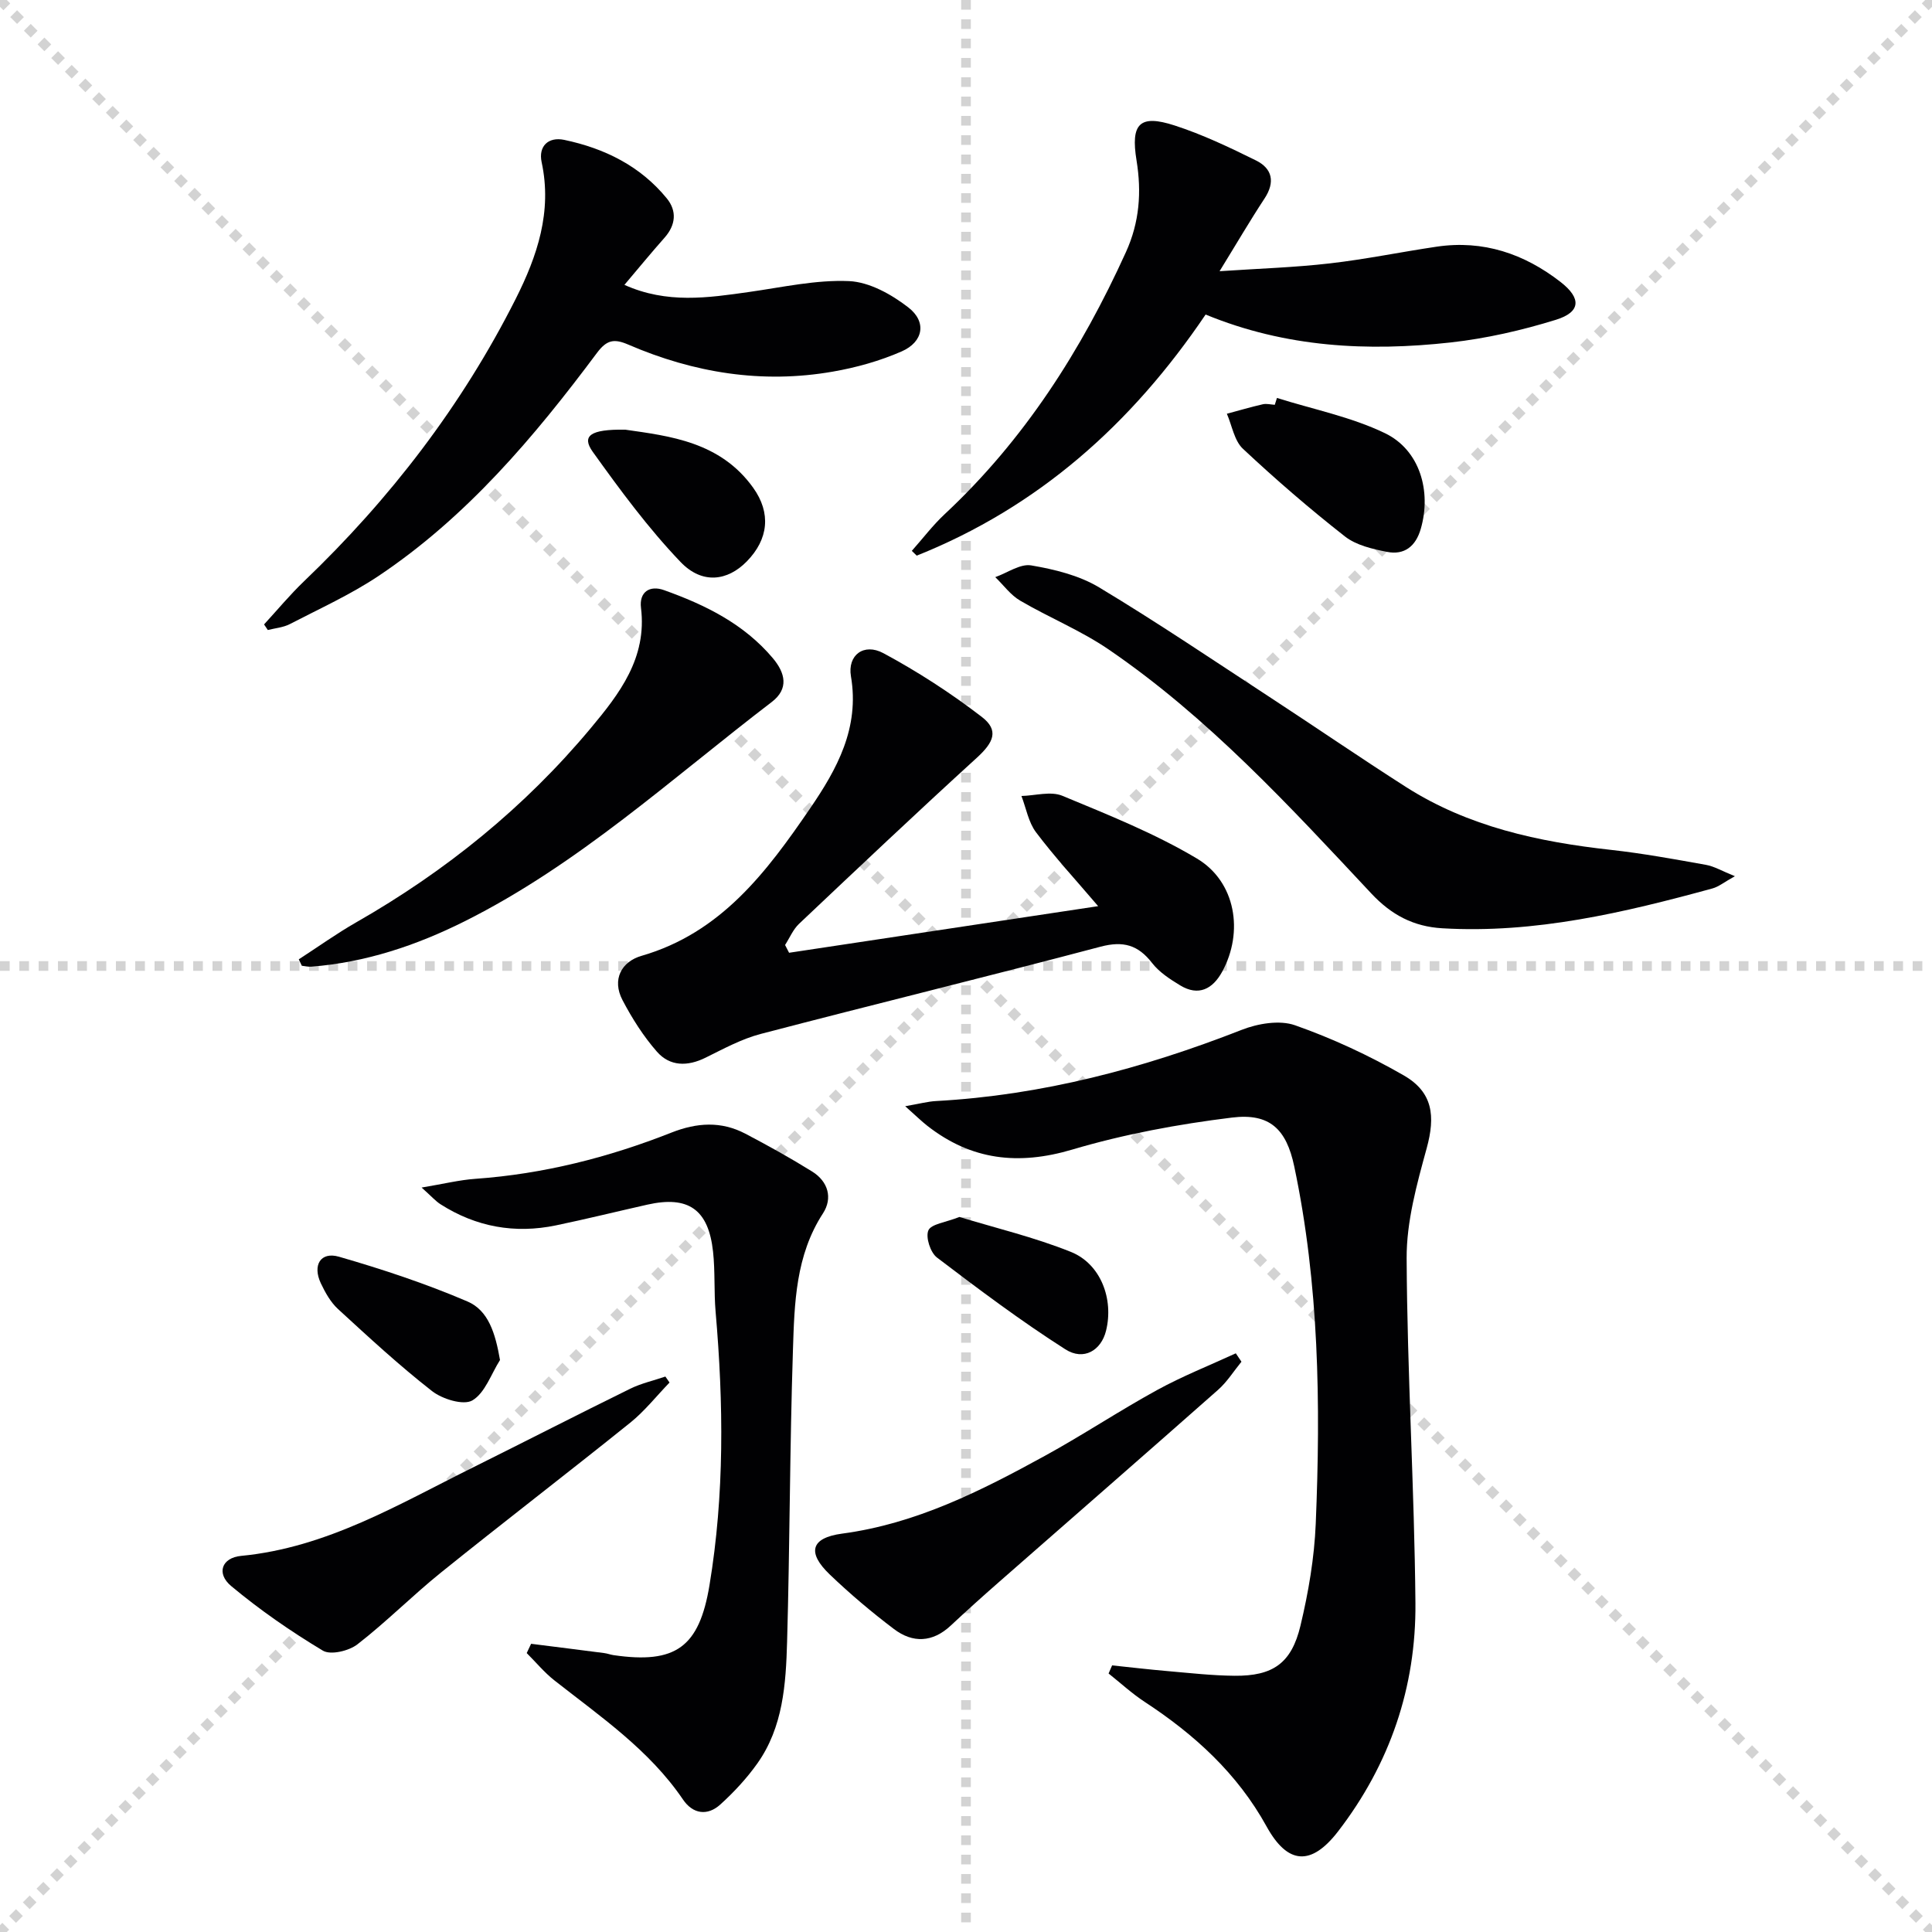
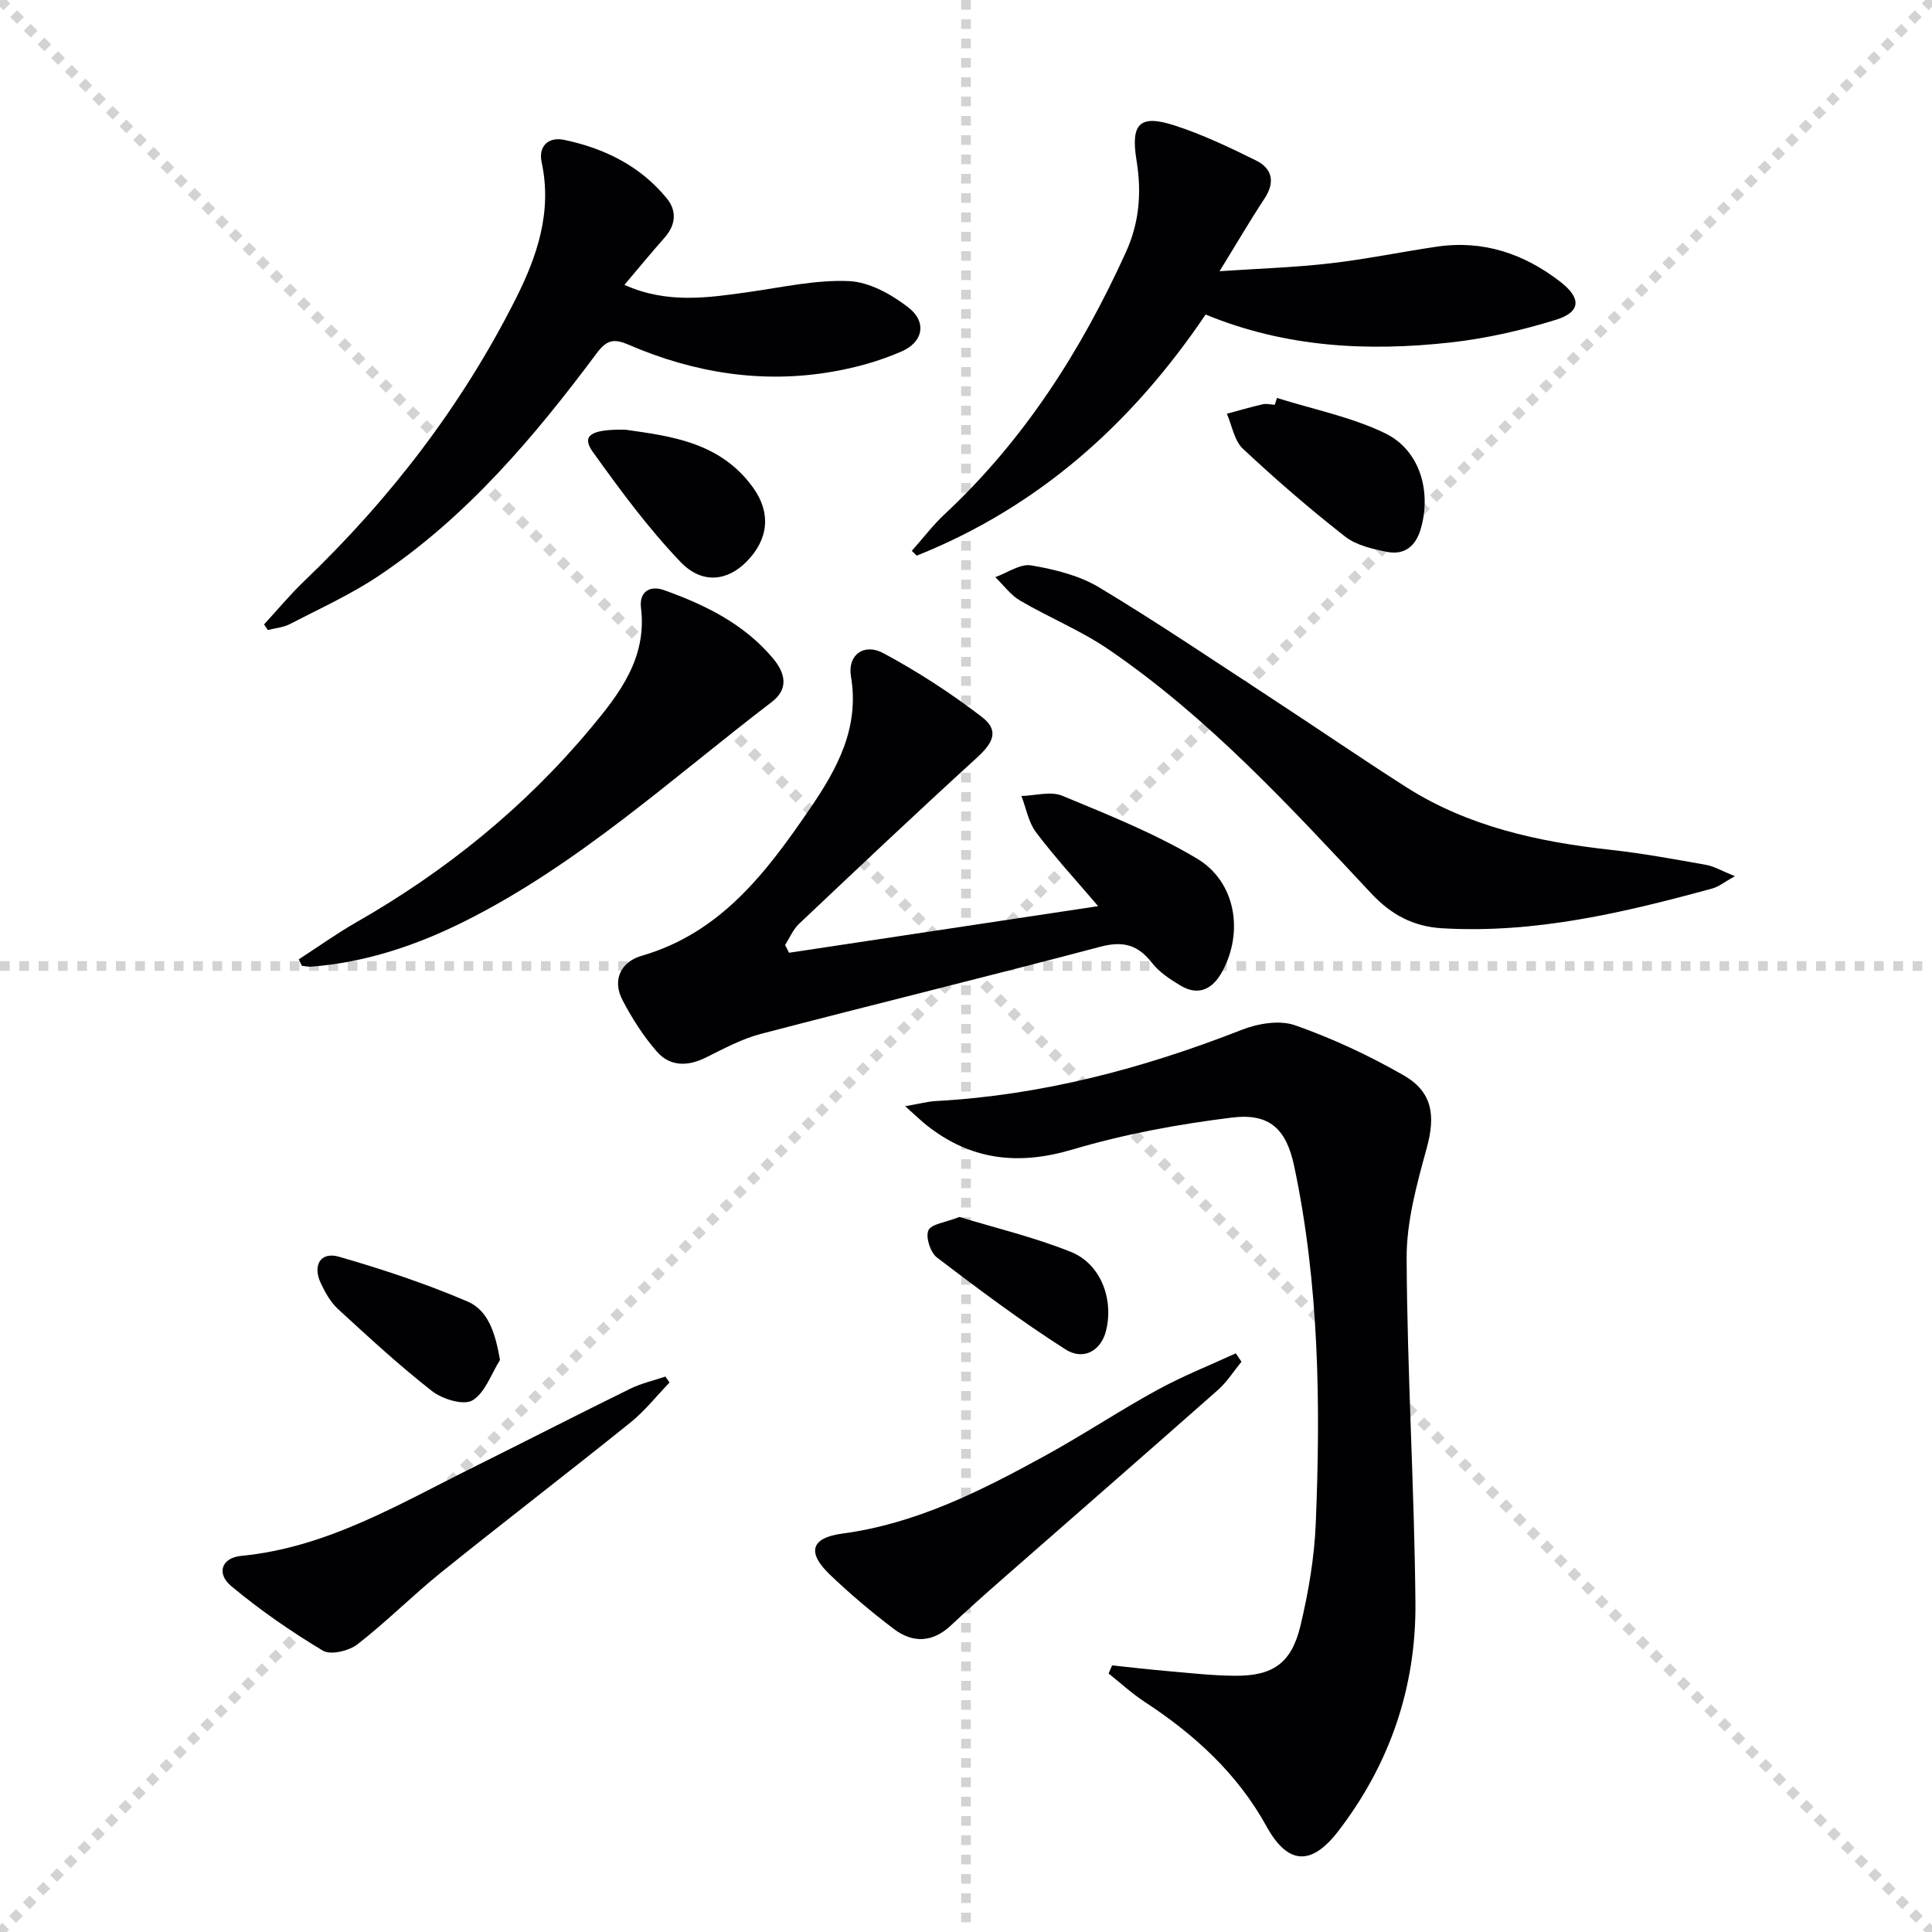
<svg xmlns="http://www.w3.org/2000/svg" enable-background="new 0 0 400 400" viewBox="0 0 400 400">
  <g stroke="lightgray" stroke-dasharray="1,1" stroke-width="1" transform="scale(2, 2)">
    <line x1="0" y1="0" x2="200" y2="200" />
    <line x1="200" y1="0" x2="0" y2="200" />
    <line x1="100" y1="0" x2="100" y2="200" />
    <line x1="0" y1="100" x2="200" y2="100" />
  </g>
  <g fill="#010103">
    <path d="m187.41 229.03c3.06-.53 4.71-.98 6.37-1.07 21.96-1.2 42.87-6.74 63.27-14.73 3.36-1.32 7.86-2.09 11.07-.96 7.76 2.73 15.34 6.26 22.48 10.36 6.09 3.49 6.6 8.46 4.78 15.1-2.04 7.44-4.19 15.19-4.15 22.79.11 23.79 1.61 47.57 1.82 71.36.15 17.41-5.29 33.36-16 47.27-5.58 7.25-10.46 6.91-14.83-1.02-6.04-10.95-14.91-19.02-25.22-25.77-2.64-1.73-5-3.91-7.48-5.88.24-.56.48-1.12.73-1.68 3.82.4 7.64.85 11.46 1.18 4.63.4 9.26.93 13.89.97 7.93.07 11.79-2.57 13.65-10.38 1.65-6.9 2.87-14.04 3.16-21.11 1.03-24.8.7-49.58-4.46-74.01-1.62-7.65-5.04-11.03-12.87-10.07-11.15 1.37-22.34 3.44-33.09 6.63-11.17 3.31-20.89 2.19-29.98-4.91-1.24-.97-2.35-2.07-4.6-4.07z" />
    <path d="m163.37 197.26c21.22-3.2 42.43-6.4 63.99-9.65-4.64-5.45-9.01-10.18-12.86-15.29-1.57-2.08-2.05-4.99-3.02-7.52 2.84-.07 6.06-1.04 8.47-.04 9.47 3.93 19.1 7.77 27.86 12.99 8.05 4.8 9.73 15.21 5.22 23.45-1.95 3.55-4.87 5.13-8.69 2.81-2.11-1.28-4.33-2.72-5.81-4.63-2.9-3.74-5.96-4.62-10.67-3.38-23.41 6.2-46.95 11.94-70.38 18.07-3.96 1.04-7.69 3.08-11.4 4.91-3.73 1.85-7.38 1.83-10.07-1.24-2.8-3.19-5.14-6.89-7.12-10.66-2.26-4.3-.2-7.99 3.92-9.18 16.49-4.76 25.94-17.41 34.91-30.52 5.56-8.13 10.28-16.65 8.46-27.35-.75-4.41 2.68-6.96 6.71-4.8 7.1 3.82 13.96 8.26 20.36 13.18 3.62 2.78 2.51 5.27-1.01 8.48-12.41 11.31-24.61 22.85-36.82 34.39-1.23 1.17-1.93 2.9-2.88 4.37.28.55.56 1.08.83 1.61z" />
-     <path d="m109.96 340.33c5.04.64 10.08 1.26 15.12 1.92.66.08 1.29.33 1.95.43 12.88 1.87 17.73-1.65 19.86-14.47 3.12-18.81 2.91-37.68 1.27-56.6-.36-4.14-.08-8.34-.53-12.46-.95-8.77-5.12-11.65-13.61-9.74-6.31 1.42-12.58 2.97-18.91 4.29-8.52 1.77-16.53.33-23.89-4.36-1.04-.66-1.88-1.64-3.93-3.47 4.57-.76 7.85-1.58 11.17-1.81 14.04-1 27.51-4.42 40.53-9.56 5.3-2.09 10.31-2.41 15.33.22 4.69 2.46 9.34 5.04 13.84 7.84 3.29 2.05 4.28 5.48 2.23 8.65-5.67 8.72-5.91 18.59-6.22 28.31-.66 20.12-.64 40.25-1.21 60.37-.25 8.78-.82 17.7-6.18 25.24-2.19 3.08-4.83 5.92-7.63 8.46-2.68 2.44-5.71 1.99-7.74-1.01-6.98-10.28-17.06-17.15-26.6-24.65-2.11-1.65-3.85-3.78-5.76-5.68.3-.64.61-1.28.91-1.92z" />
    <path d="m54.67 129.28c2.75-2.99 5.35-6.13 8.27-8.93 17.84-17.07 32.69-36.38 43.82-58.45 4.47-8.87 7.59-18.06 5.38-28.32-.71-3.3 1.38-5.31 4.68-4.62 8.32 1.75 15.74 5.39 21.23 12.11 2.13 2.61 1.87 5.51-.47 8.15-2.73 3.08-5.34 6.26-8.3 9.76 8.81 3.96 17.3 2.68 25.81 1.47 6.89-.97 13.84-2.55 20.7-2.25 4.21.19 8.79 2.75 12.27 5.45 3.86 2.98 3.12 7.14-1.39 9.11-4.5 1.97-9.39 3.34-14.24 4.18-14.64 2.56-28.78.26-42.34-5.59-2.94-1.27-4.46-1.01-6.5 1.72-12.99 17.41-26.96 33.96-45.21 46.17-5.77 3.86-12.2 6.77-18.39 9.98-1.36.7-3.02.83-4.54 1.22-.25-.39-.51-.77-.78-1.16z" />
    <path d="m249.61 65.12c-15.35 22.71-34.67 39.87-59.81 49.92-.34-.33-.68-.66-1.02-.99 2.27-2.55 4.35-5.31 6.84-7.63 16.45-15.36 28.25-33.87 37.49-54.22 2.82-6.2 3.26-12.43 2.2-18.97-1.25-7.64.63-9.61 7.89-7.25 5.78 1.87 11.35 4.53 16.82 7.23 3.42 1.69 4.02 4.5 1.78 7.9-3 4.56-5.76 9.29-9.3 15.04 8.22-.55 15.56-.78 22.84-1.62 7.41-.85 14.74-2.37 22.12-3.46 9.62-1.42 18.12 1.46 25.65 7.32 4.33 3.37 4.18 6.22-.98 7.82-7.07 2.19-14.42 3.87-21.77 4.69-17.15 1.9-34.14 1.06-50.75-5.78z" />
    <path d="m359.19 181.41c-2.19 1.21-3.34 2.18-4.67 2.54-18.3 5-36.71 9.37-55.92 8.24-5.93-.35-10.52-2.75-14.7-7.22-16.94-18.1-33.76-36.43-54.39-50.52-5.72-3.91-12.28-6.57-18.29-10.09-1.99-1.16-3.45-3.22-5.16-4.87 2.49-.88 5.17-2.82 7.44-2.43 4.82.82 9.91 2.06 14.04 4.54 12.1 7.27 23.81 15.2 35.63 22.92 9.33 6.1 18.52 12.41 27.91 18.41 12.93 8.25 27.46 11.37 42.47 13.03 6.59.73 13.13 1.93 19.66 3.1 1.7.3 3.3 1.27 5.98 2.35z" />
    <path d="m61.86 198.62c3.96-2.56 7.8-5.32 11.89-7.66 18.52-10.58 34.86-23.8 48.53-40.17 5.97-7.15 11.71-14.57 10.43-24.94-.4-3.27 1.78-4.74 4.77-3.67 8.51 3.04 16.53 6.97 22.52 14.08 2.59 3.08 3.37 6.34-.23 9.09-20.7 15.82-40.02 33.62-63.58 45.4-9.98 4.99-20.51 8.52-31.76 9.39-.64.05-1.29-.12-1.94-.19-.22-.45-.43-.89-.63-1.33z" />
    <path d="m257.03 281.93c-1.6 1.95-2.97 4.17-4.84 5.82-15.07 13.32-30.24 26.53-45.36 39.79-3.38 2.96-6.72 5.96-10 9.03-3.76 3.51-7.86 3.65-11.74.71-4.63-3.5-9.09-7.27-13.28-11.28-4.75-4.54-3.98-7.61 2.54-8.48 15.34-2.05 28.75-8.85 41.99-16.11 7.86-4.31 15.35-9.3 23.21-13.61 5.25-2.88 10.86-5.1 16.31-7.61.38.58.78 1.16 1.17 1.74z" />
    <path d="m138.62 286.24c-2.7 2.79-5.14 5.9-8.14 8.32-12.96 10.42-26.17 20.54-39.12 30.97-5.94 4.78-11.34 10.25-17.37 14.92-1.76 1.36-5.53 2.26-7.14 1.3-6.63-3.98-13.05-8.42-18.98-13.37-3.13-2.61-1.98-5.86 2.04-6.25 17.73-1.7 32.6-10.67 48.01-18.31 10.87-5.4 21.67-10.95 32.56-16.3 2.29-1.12 4.85-1.69 7.28-2.52.28.41.57.83.86 1.24z" />
    <path d="m264.38 82.39c7.49 2.36 15.36 3.92 22.35 7.29 7.25 3.49 9.67 12.04 7.43 19.8-1.04 3.62-3.39 5.49-6.99 4.78-3.02-.59-6.38-1.37-8.71-3.19-7.3-5.72-14.35-11.81-21.12-18.15-1.8-1.68-2.26-4.8-3.33-7.26 2.48-.66 4.94-1.39 7.44-1.96.78-.18 1.65.06 2.48.11.16-.47.31-.94.45-1.42z" />
    <path d="m129.46 88.96c9.17 1.32 19.67 2.49 26.49 12.04 3.71 5.19 3.19 10.63-1.36 15.26-3.94 4.01-9.19 4.79-13.69.09-6.7-7-12.52-14.91-18.18-22.81-2.34-3.28-.56-4.7 6.74-4.58z" />
    <path d="m103.52 281.58c-1.84 2.9-3.09 6.81-5.72 8.36-1.84 1.08-6.21-.26-8.35-1.93-6.78-5.29-13.12-11.16-19.46-16.98-1.54-1.41-2.66-3.43-3.57-5.35-1.76-3.75-.04-6.59 3.76-5.49 9.01 2.6 17.97 5.57 26.59 9.26 4.35 1.85 5.79 6.59 6.75 12.13z" />
    <path d="m198.64 251.96c7.42 2.27 15.47 4.18 23.07 7.23 6.21 2.49 8.91 9.81 7.28 16.34-1 4.04-4.6 6.28-8.44 3.82-9.17-5.85-17.9-12.4-26.56-18.99-1.36-1.03-2.39-4.21-1.78-5.62.58-1.33 3.52-1.63 6.43-2.78z" />
  </g>
</svg>